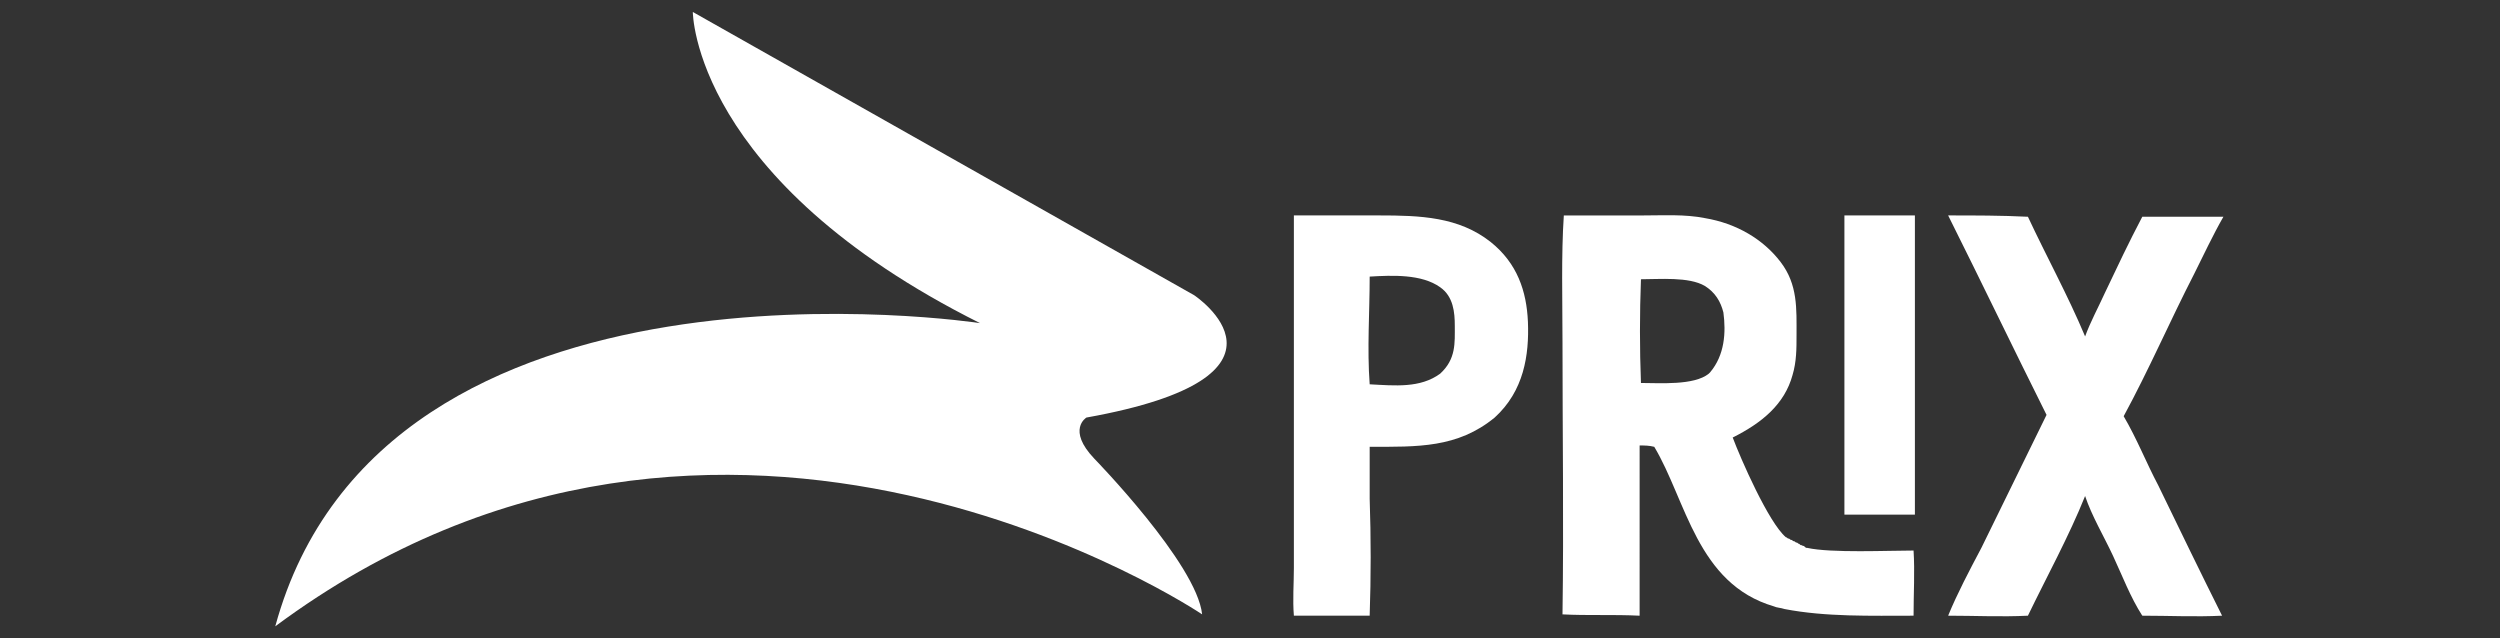
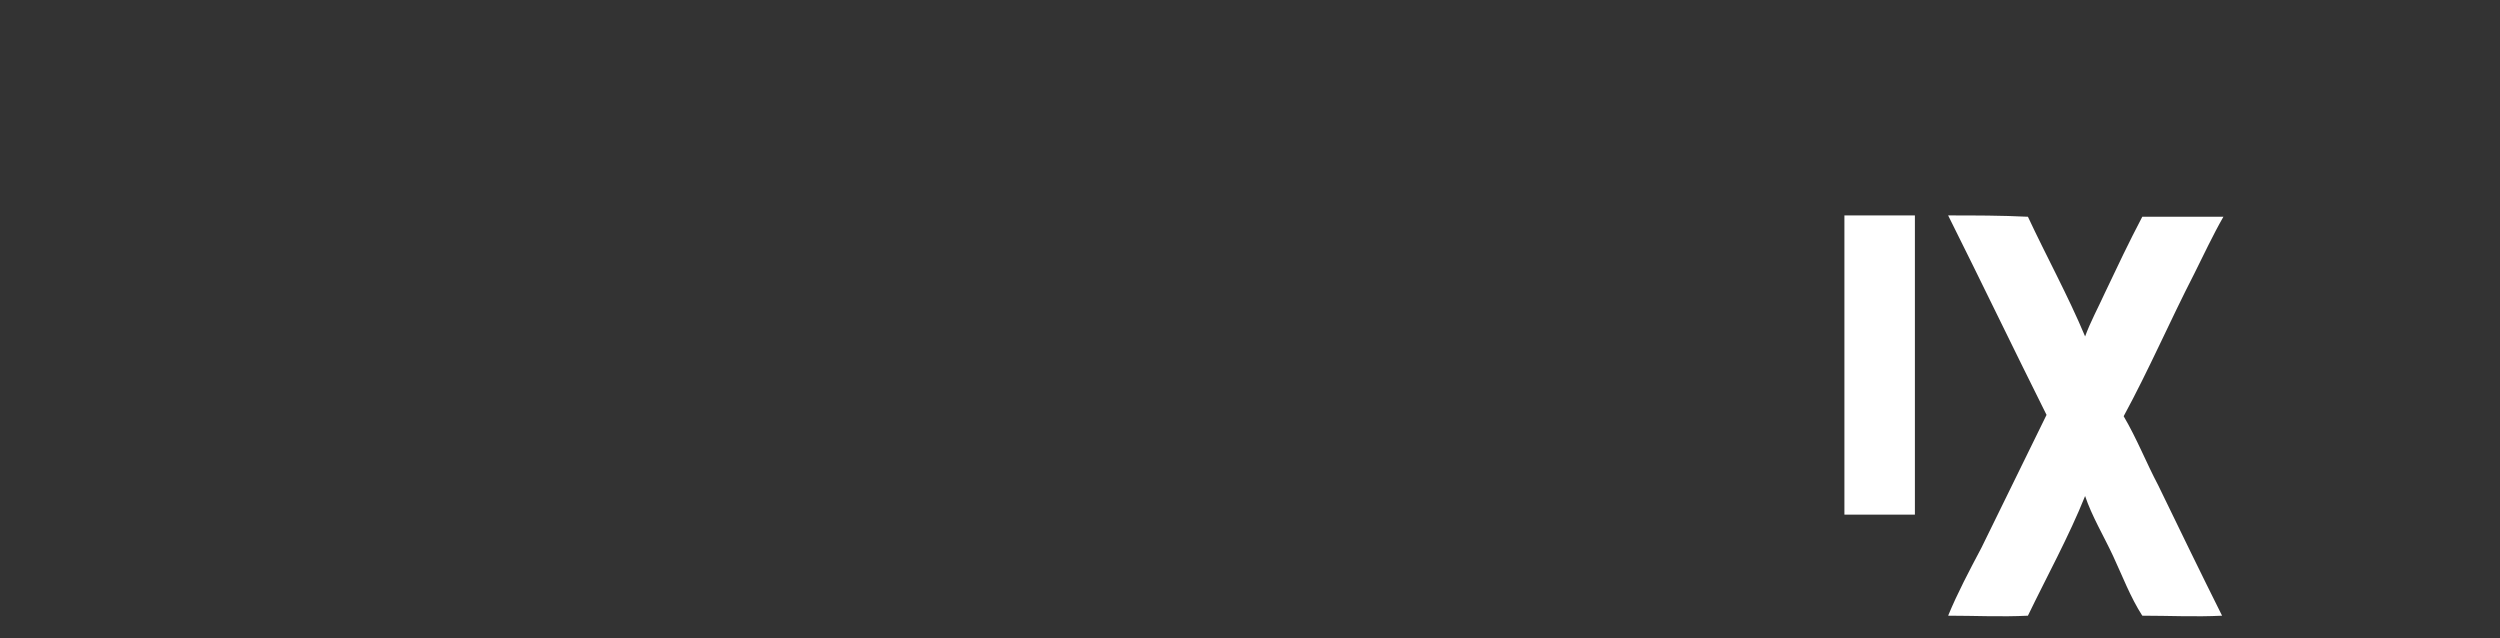
<svg xmlns="http://www.w3.org/2000/svg" version="1.1" id="Capa_1" x="0px" y="0px" viewBox="0 0 188 48" style="enable-background:new 0 0 188 48;" xml:space="preserve">
  <rect x="0" y="0" width="188" height="48" fill="#333333" stroke="none" />
  <style type="text/css">
	.st0{fill:#FFFFFF;}
</style>
-   <path class="st0" d="M20.7,47.1c33.8-25.1,69.7-0.9,69.7-0.9c-0.4-3.8-8.1-11.7-8.1-11.7c-2.1-2.2-0.6-3.1-0.6-3.1  c17.3-3.1,8.1-9.2,8.1-9.2L52.1,0.9c0,0,0,12.6,21.6,23.4C73.7,24.3,28.8,17.4,20.7,47.1L20.7,47.1z" />
  <g>
    <g>
      <path class="st0" d="M146.5,16.2c2,0,4,0,6,0.1c1.4,3,3,5.9,4.3,9c0.4-1.1,1-2.2,1.5-3.3c0.9-1.9,1.8-3.8,2.8-5.7l6.1,0    c-0.8,1.4-1.5,2.9-2.2,4.3c-1.8,3.5-3.4,7.2-5.3,10.7c1,1.7,1.7,3.5,2.6,5.2c1.6,3.3,3.2,6.6,4.8,9.8c-2,0.1-4,0-6,0    c-0.9-1.4-1.5-3-2.2-4.5c-0.7-1.5-1.6-3-2.1-4.5c-1.2,3-2.9,6.1-4.3,9c-2,0.1-4,0-6,0c0.7-1.7,1.6-3.4,2.5-5.1l4.9-10    C151.4,26.2,149,21.2,146.5,16.2L146.5,16.2z" />
-       <path class="st0" d="M114.9,24.2c-0.1-2.3-0.8-4.4-2.8-6c-2.4-1.9-5.3-2-8.4-2c-1.5,0-3,0-4.5,0h-0.6l-1.3,0v19.7v6.8    c0,1.2-0.1,2.4,0,3.6c1.9,0,3.8,0,5.7,0c0.1-2.9,0.1-5.9,0-8.8c0-1.3,0-2.6,0-3.9c3.6,0,6.6,0.1,9.4-2.2    C114.6,29.4,115,26.7,114.9,24.2L114.9,24.2z M108.3,28.1c-1.5,1.1-3.4,0.9-5.3,0.8c-0.2-2.7,0-5.4,0-8.1c1.7-0.1,3.9-0.2,5.3,0.8    c1,0.7,1.1,1.9,1.1,2.9C109.4,25.8,109.5,27,108.3,28.1L108.3,28.1z" />
-       <path class="st0" d="M135.9,41.2c-0.1,0-0.1,0-0.2-0.1s-0.1,0-0.2-0.1c-0.1,0-0.1,0-0.2-0.1c-0.1,0-0.1-0.1-0.2-0.1    c-0.1,0-0.1-0.1-0.2-0.1c-0.1,0-0.1-0.1-0.2-0.1c-0.1,0-0.1-0.1-0.2-0.1c-0.1,0-0.1-0.1-0.2-0.1c-1.3-1.1-3.4-5.9-4-7.5    c2.2-1.1,3.9-2.5,4.5-4.7c0.3-1,0.3-2,0.3-3c0-2,0.1-3.8-1.2-5.5c-1.3-1.7-3.3-2.9-5.7-3.3c-1.5-0.3-3.1-0.2-4.6-0.2l-6,0    c-0.2,3-0.1,6.4-0.1,9.5c0,6.8,0.1,13.7,0,20.5c1.9,0.1,3.8,0,5.8,0.1V33.5c0.4,0,0.7,0,1.1,0.1c2.4,4,3.2,10.3,9,12    c0.2,0.1,0.5,0.1,0.8,0.2c3.1,0.6,6.5,0.5,9.7,0.5c0-1.7,0.1-3.3,0-4.9C142,41.4,137.7,41.6,135.9,41.2L135.9,41.2z M128.6,28    c0,0-0.1,0.1-0.1,0.1c-1.1,0.9-3.7,0.7-5.1,0.7c-0.1-2.6-0.1-5.2,0-7.8c1.4,0,3.6-0.2,4.8,0.5c0.8,0.5,1.2,1.2,1.4,2    C129.8,25,129.7,26.7,128.6,28L128.6,28z" />
    </g>
    <rect x="138.7" y="16.2" class="st0" width="5.3" height="22.5" />
  </g>
</svg>